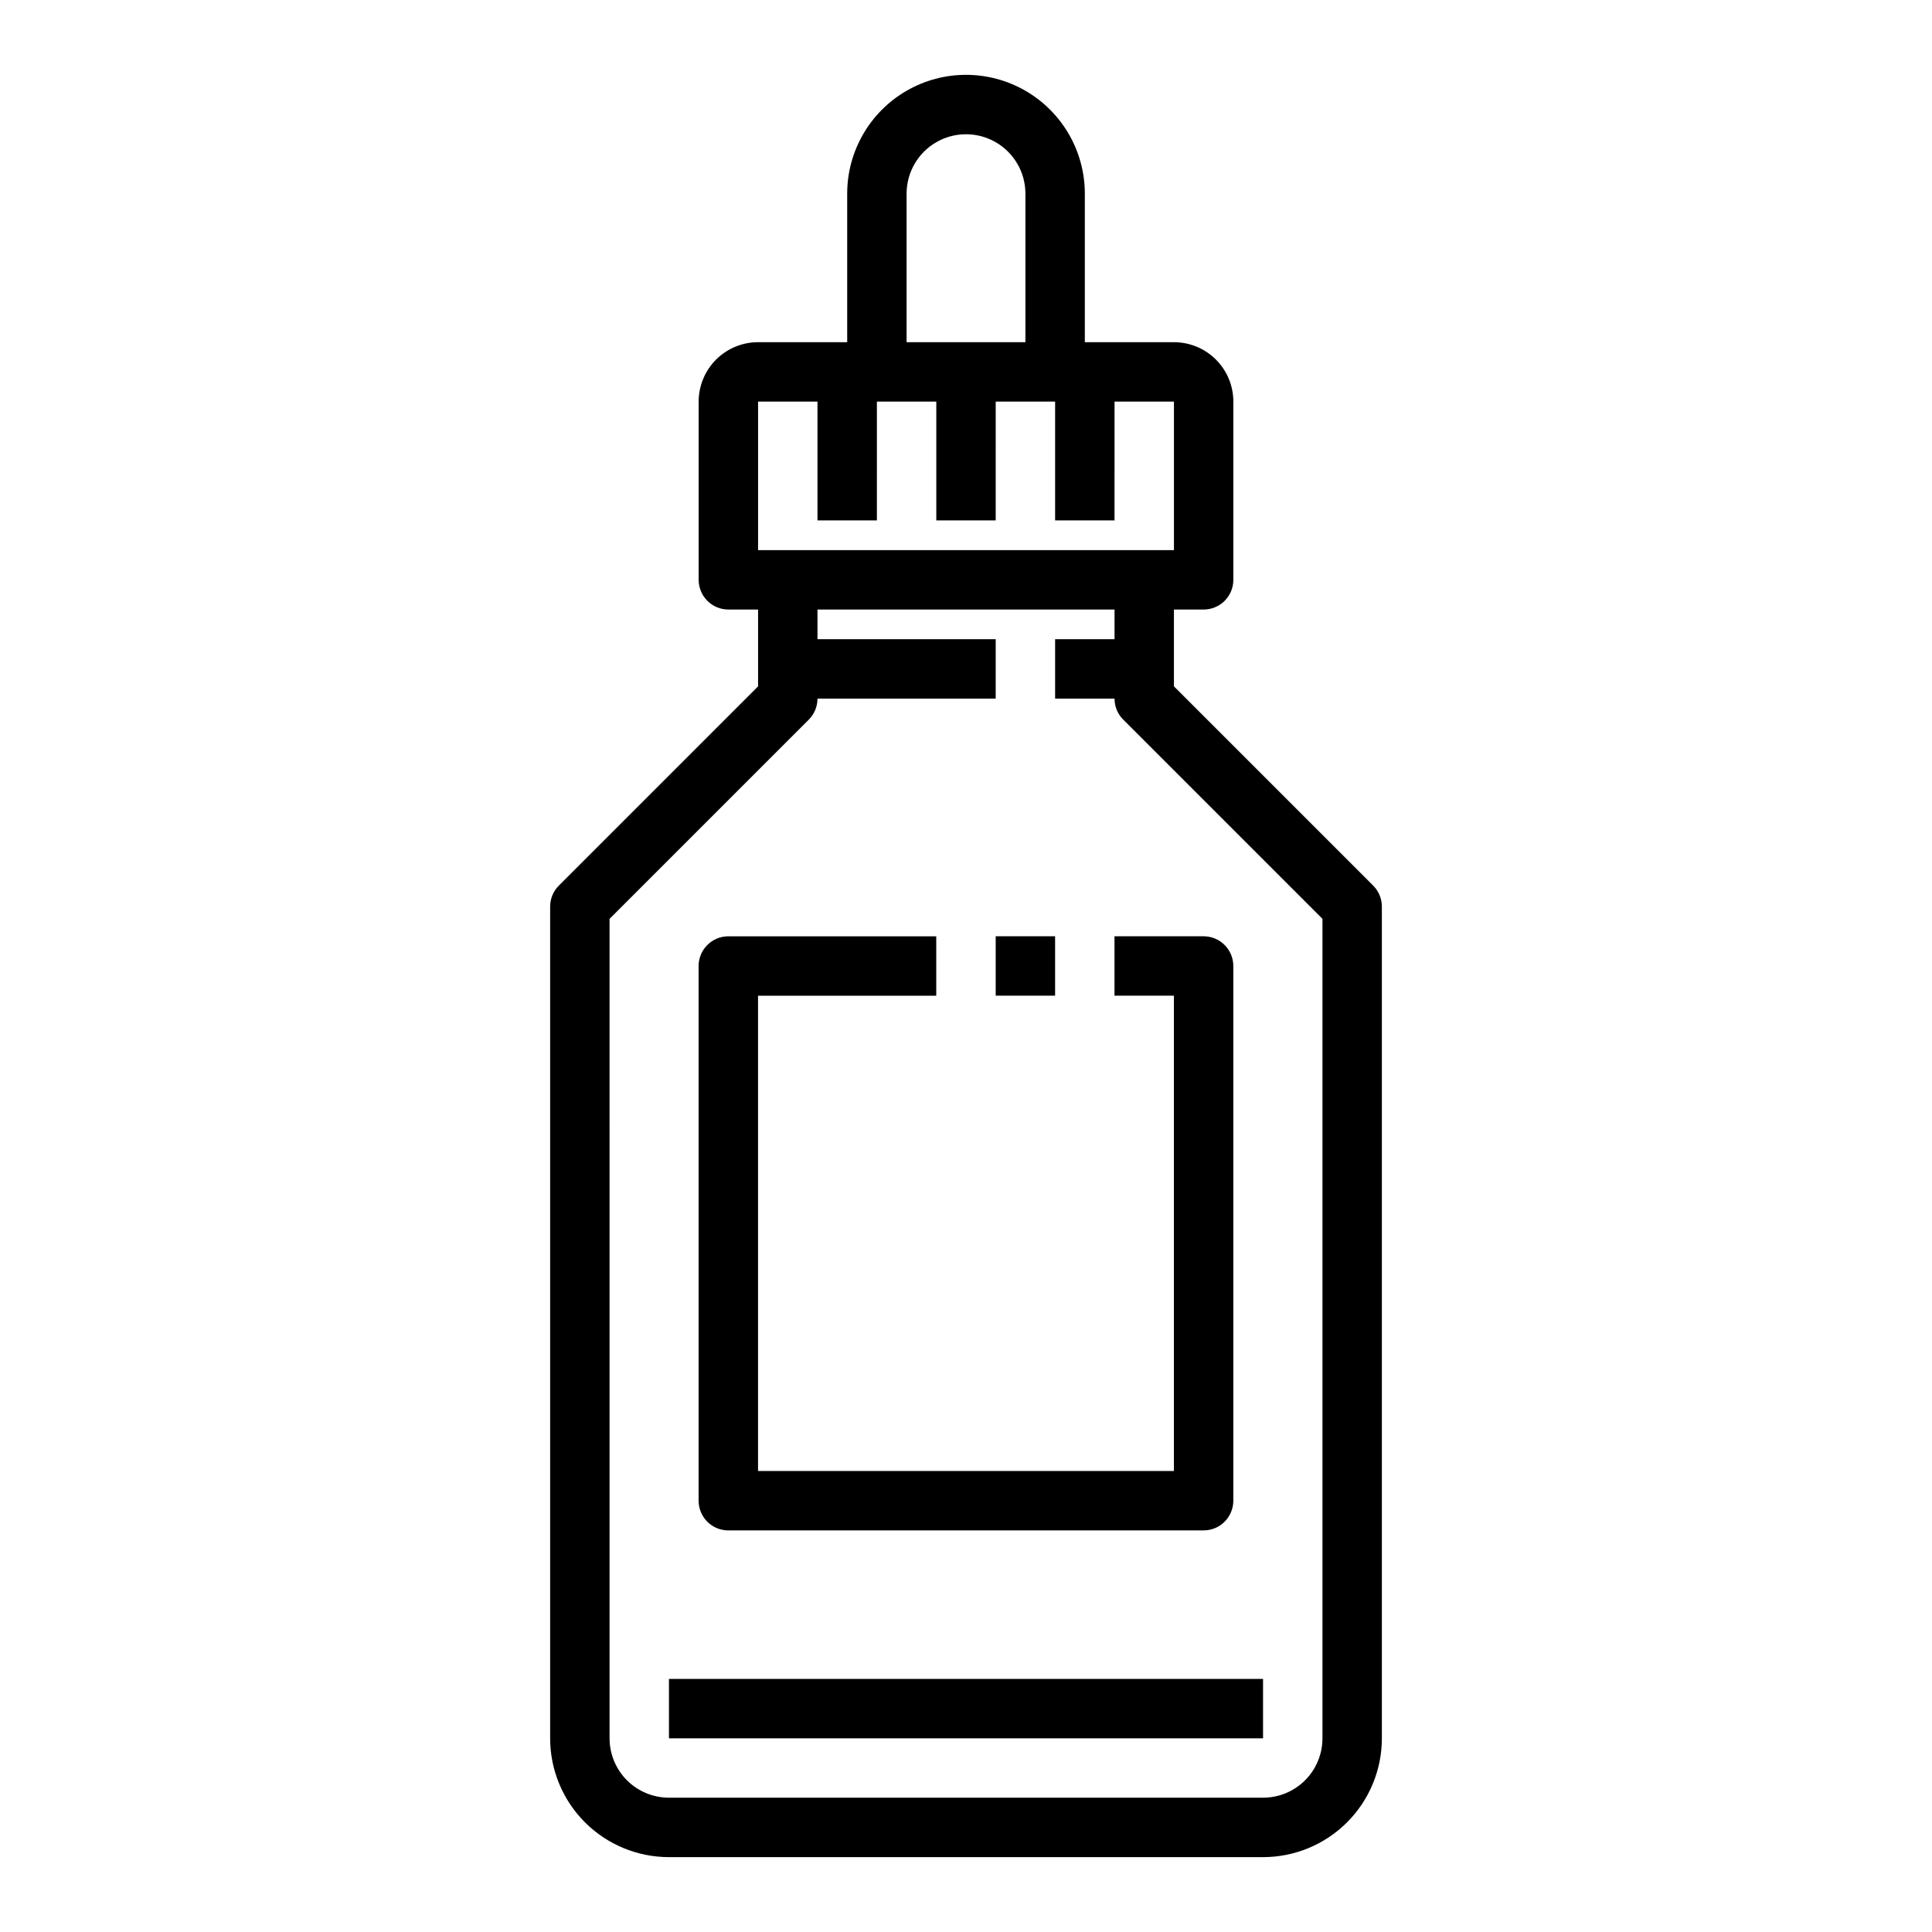
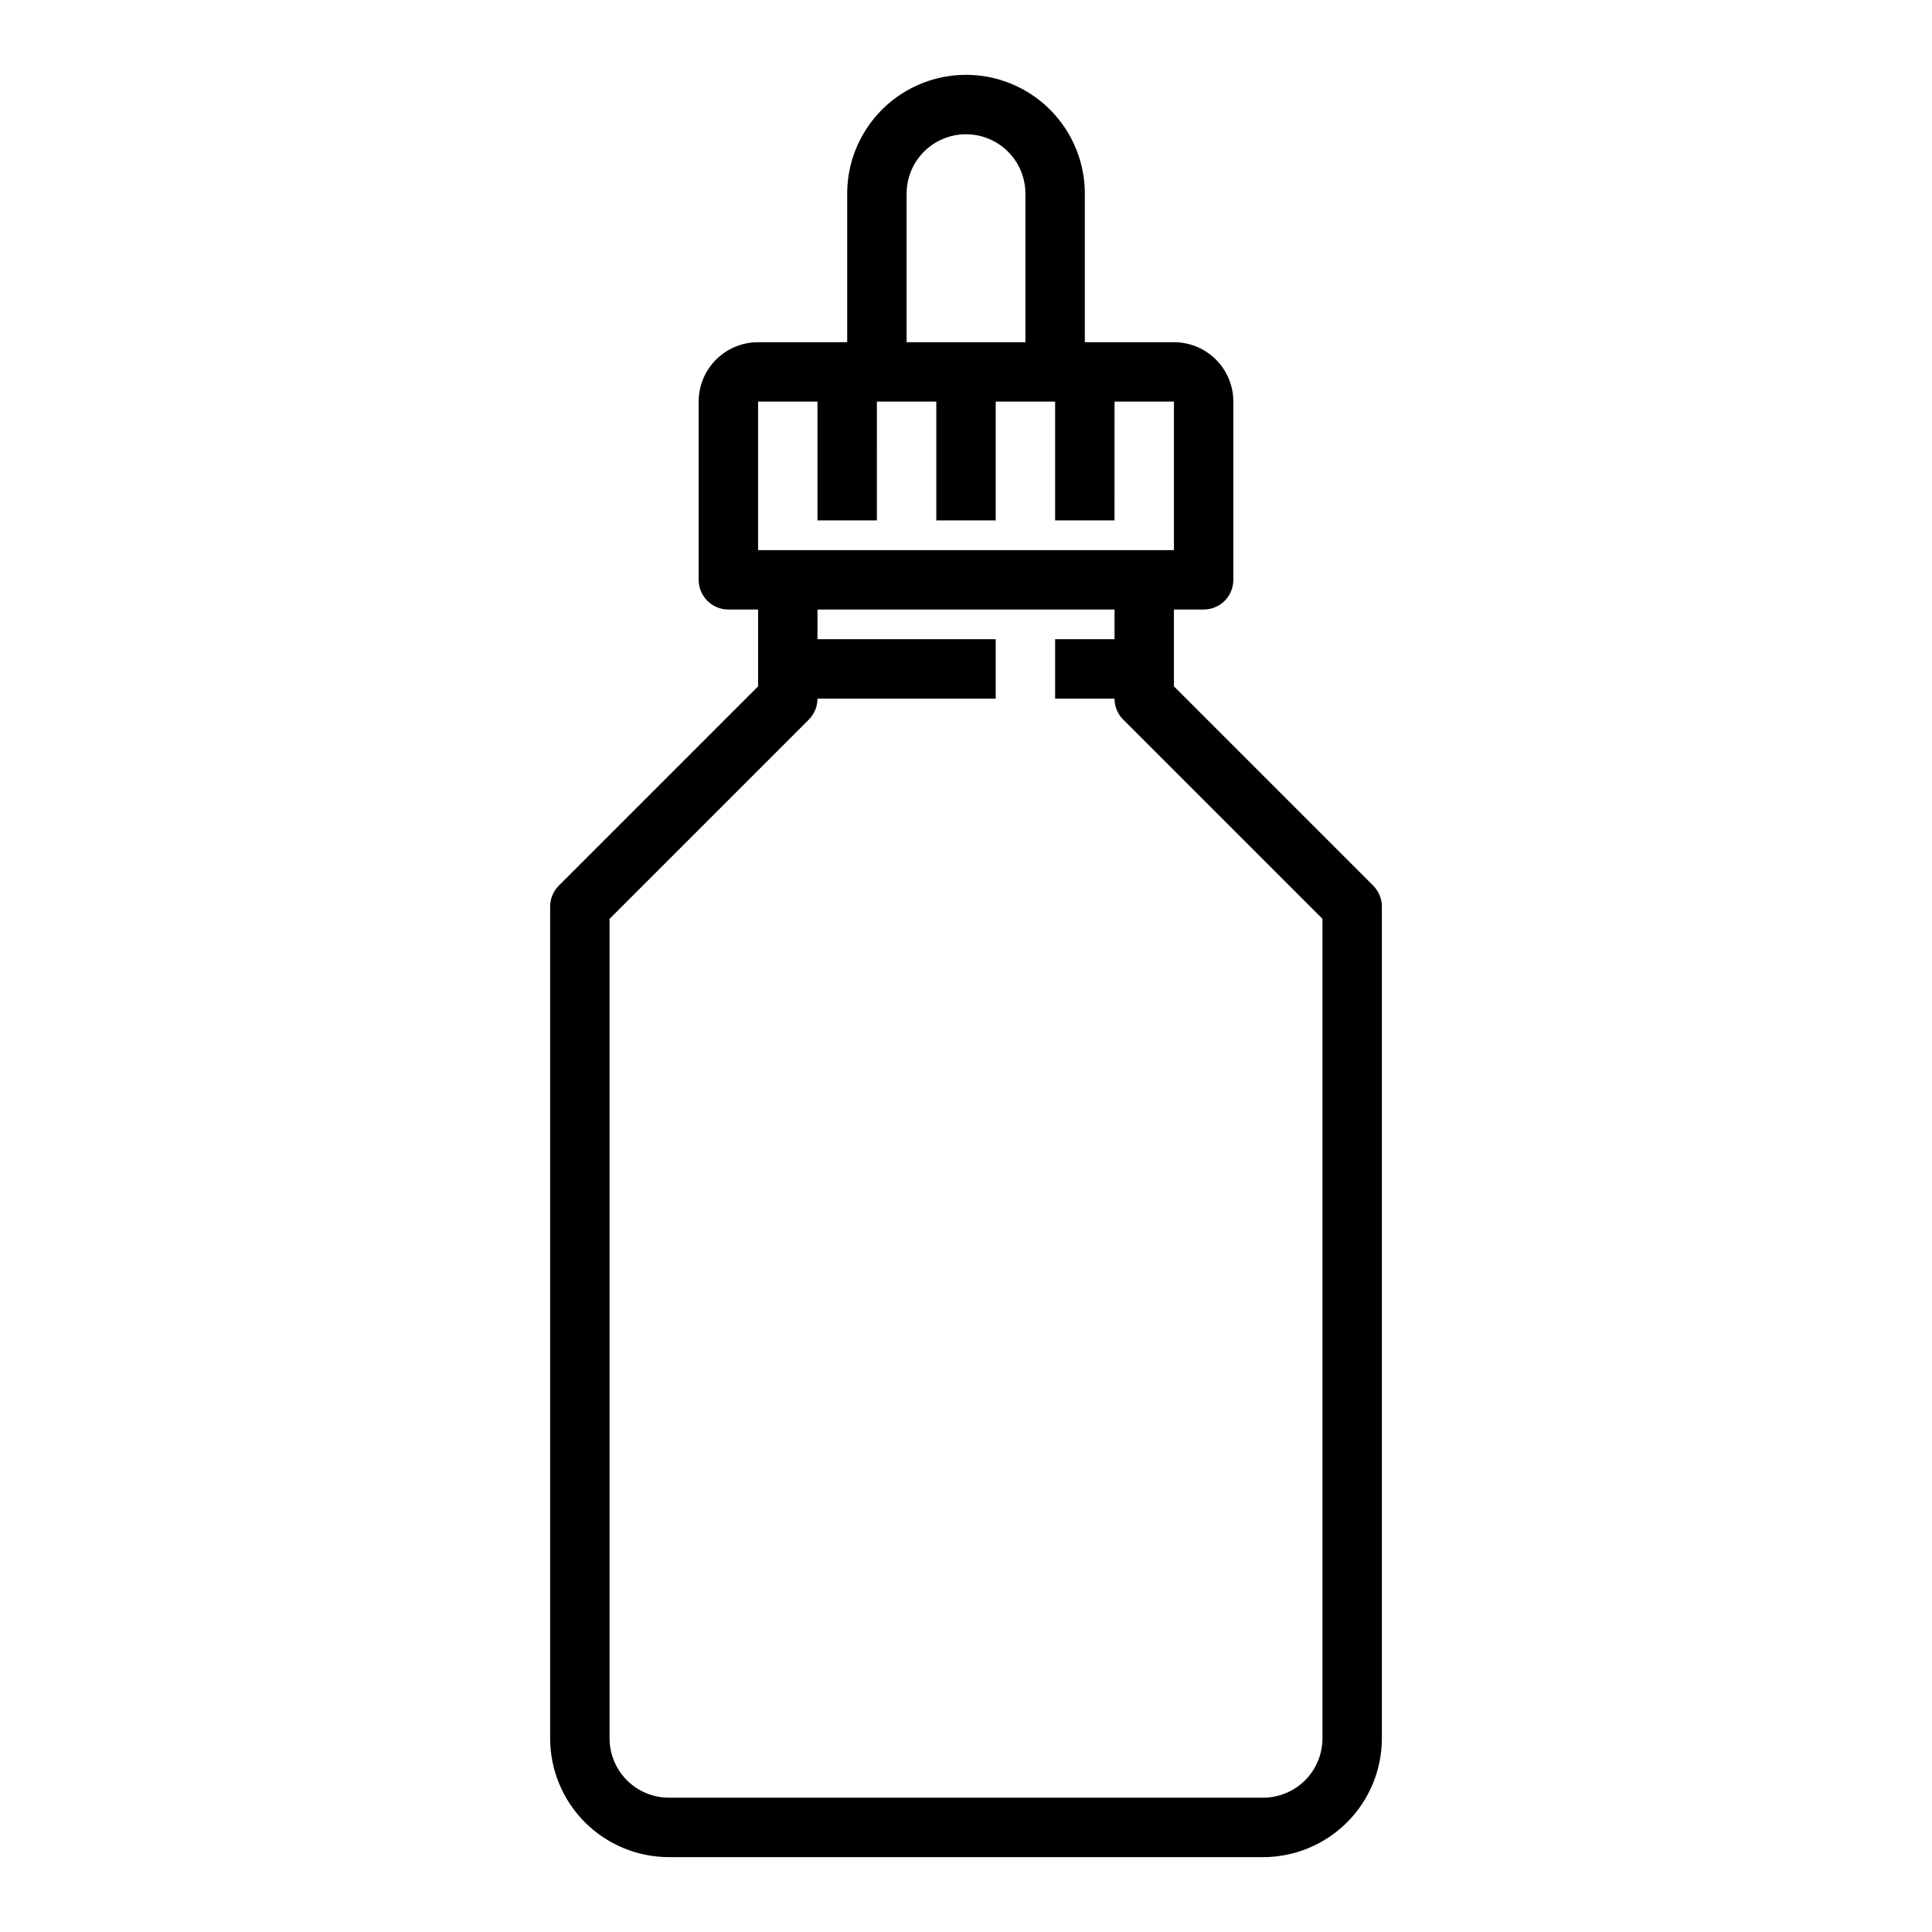
<svg xmlns="http://www.w3.org/2000/svg" fill="#000000" width="800px" height="800px" version="1.1" viewBox="144 144 512 512">
  <g>
    <path d="m321.28 636.16h157.44c8.352 0 16.359-3.32 22.266-9.223 5.906-5.906 9.223-13.914 9.223-22.266v-220.42c0-2.086-0.832-4.09-2.309-5.566l-52.797-52.797v-20.355h7.875c2.086 0 4.09-0.832 5.566-2.305 1.473-1.477 2.305-3.481 2.305-5.566v-47.234c0-4.176-1.66-8.18-4.613-11.133s-6.957-4.609-11.133-4.609h-23.613v-39.363c0-11.246-6.004-21.645-15.746-27.27-9.742-5.625-21.746-5.625-31.488 0-9.742 5.625-15.742 16.023-15.742 27.27v39.359l-23.617 0.004c-4.176 0-8.18 1.656-11.133 4.609s-4.613 6.957-4.613 11.133v47.234c0 2.086 0.832 4.09 2.309 5.566 1.477 1.473 3.477 2.305 5.566 2.305h7.871v20.355l-52.797 52.797c-1.477 1.477-2.309 3.481-2.309 5.566v220.42c0 8.352 3.32 16.359 9.223 22.266 5.906 5.902 13.914 9.223 22.266 9.223zm62.977-440.84c0-5.625 3-10.82 7.871-13.633s10.875-2.812 15.746 0 7.871 8.008 7.871 13.633v39.359l-31.488 0.004zm-39.359 55.105h15.742v31.488h15.742l0.004-31.488h15.742v31.488h15.742l0.004-31.488h15.742v31.488h15.742l0.004-31.488h15.742v39.359h-110.21zm-39.359 137.08 52.797-52.797c1.477-1.477 2.305-3.477 2.305-5.566h47.23l0.004-15.742h-47.234v-7.871h78.723v7.871h-15.746v15.742h15.746c0 2.09 0.828 4.09 2.305 5.566l52.797 52.797v217.16c0 4.176-1.656 8.18-4.609 11.133-2.953 2.953-6.957 4.609-11.133 4.609h-157.44c-4.176 0-8.18-1.656-11.133-4.609-2.953-2.953-4.609-6.957-4.609-11.133z" />
-     <path d="m321.28 588.93h157.44v15.742h-157.44z" />
-     <path d="m407.87 392.12h15.742v15.742h-15.742z" />
-     <path d="m337.02 549.57h125.95c2.086 0 4.09-0.828 5.566-2.305 1.473-1.477 2.305-3.481 2.305-5.566v-141.7c0-2.09-0.832-4.09-2.305-5.566-1.477-1.477-3.481-2.309-5.566-2.309h-23.617v15.742h15.742v125.96h-110.21v-125.95h47.23v-15.746h-55.102c-4.348 0-7.875 3.527-7.875 7.875v141.7c0 2.086 0.832 4.09 2.309 5.566 1.477 1.477 3.477 2.305 5.566 2.305z" />
  </g>
</svg>